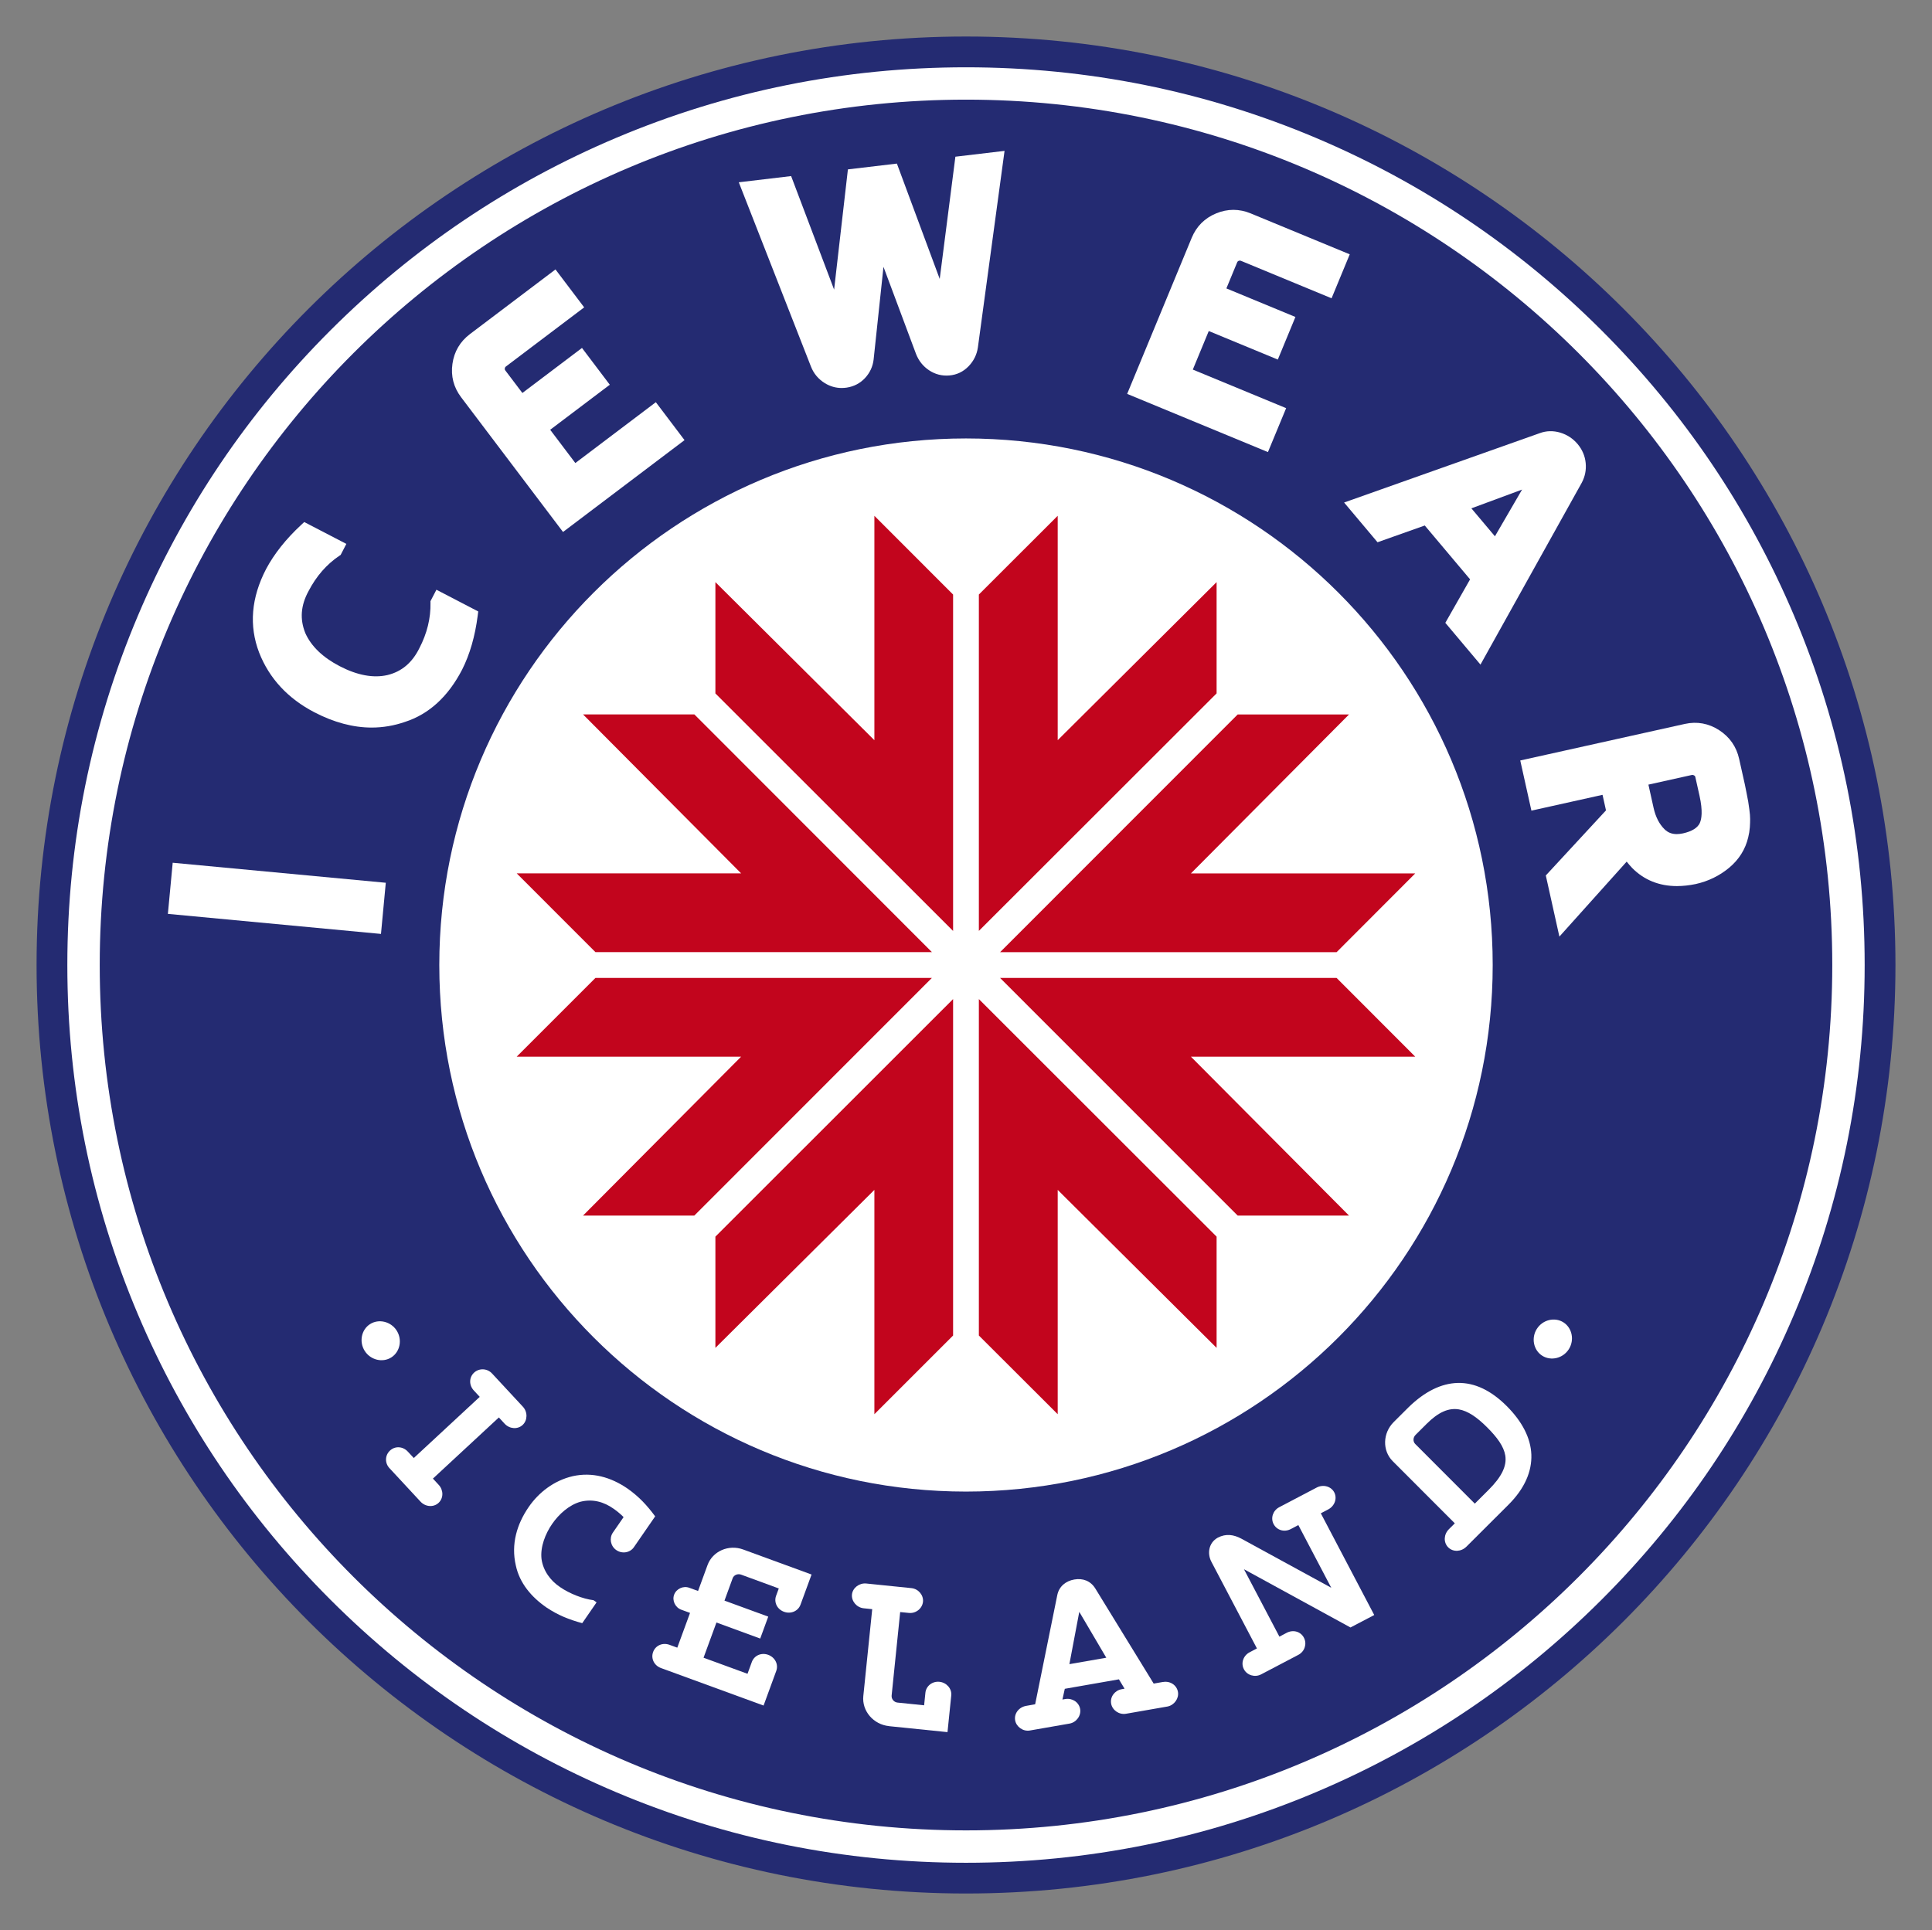
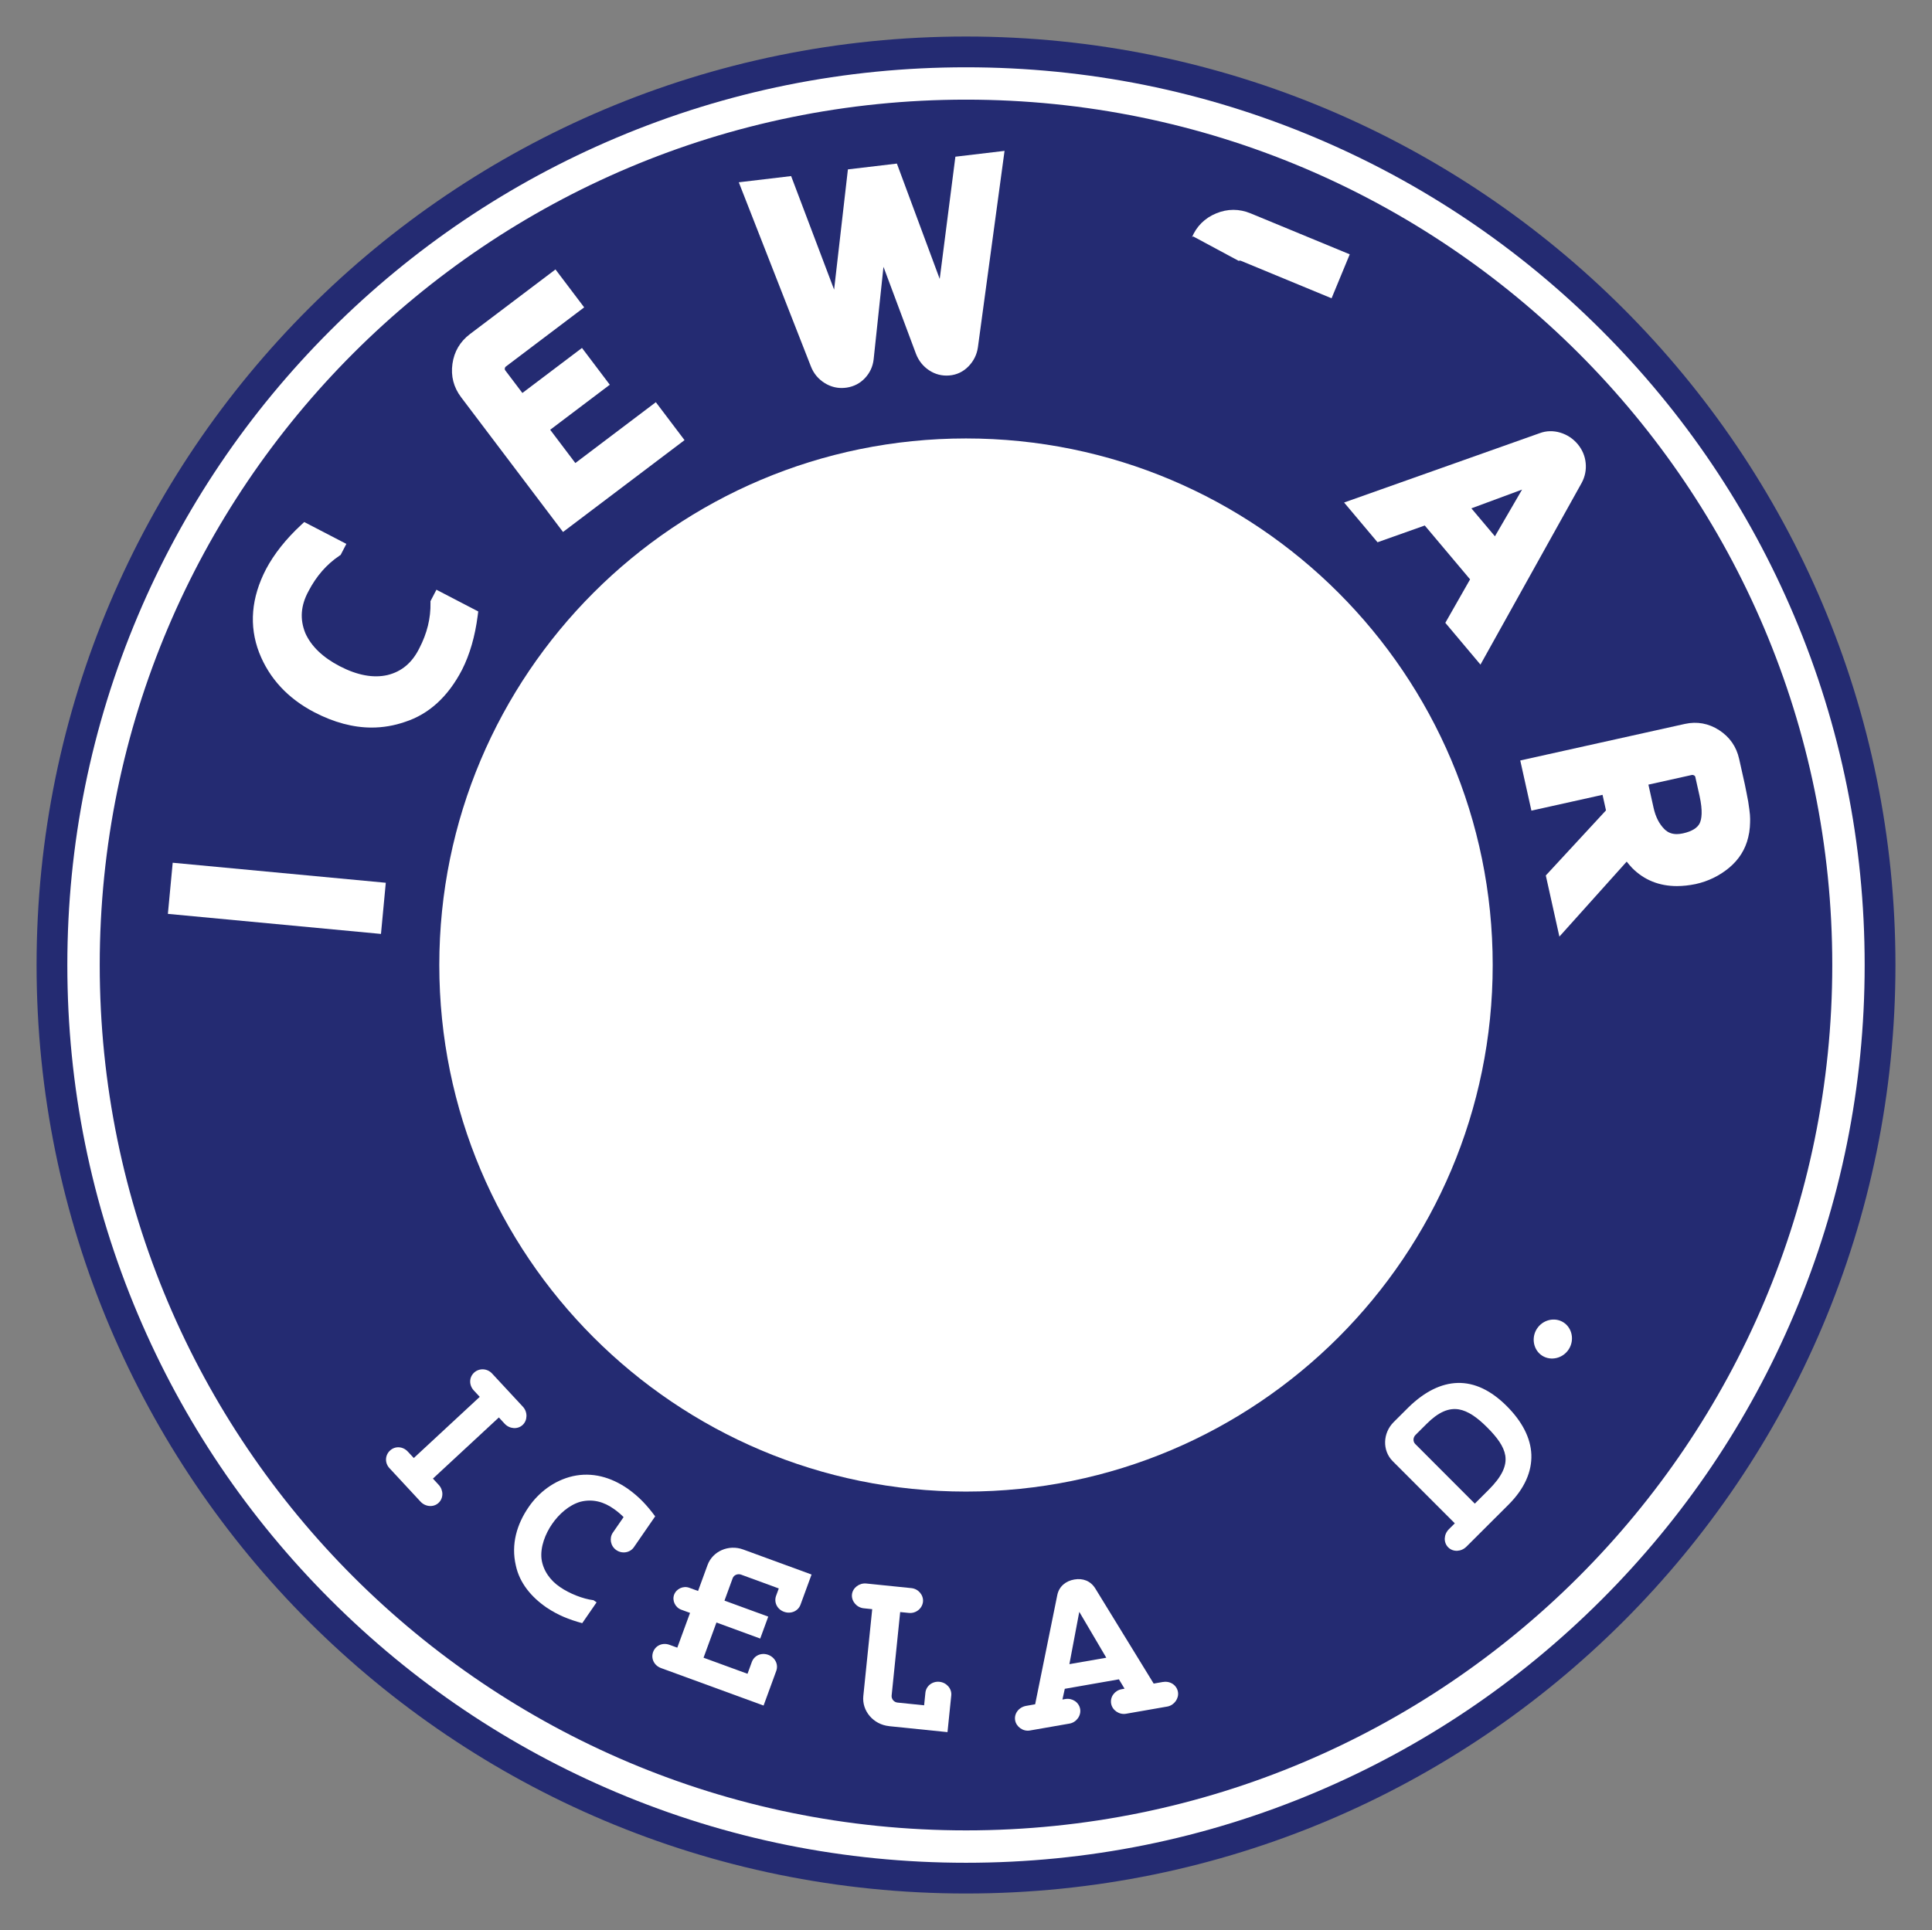
<svg xmlns="http://www.w3.org/2000/svg" id="Layer_1" data-name="Layer 1" viewBox="0 0 874.83 874.15" width="874.83" height="874.15">
  <rect x="0" y="0" width="874.83" height="874.15" fill="#808080" stroke="none" />
  <defs>
    <style>
      .cls-1 {
        fill: #fff;
      }

      .cls-2 {
        fill: #242b72;
      }

      .cls-3 {
        fill: #c2051d;
      }
    </style>
  </defs>
  <g>
    <path class="cls-1" d="M437.42,850.64c-55.88,0-110.09-10.93-161.11-32.5-49.29-20.83-93.55-50.65-131.56-88.64-38.01-37.98-67.85-82.21-88.7-131.46-21.58-50.98-32.52-105.14-32.52-160.97s10.94-109.99,32.52-160.97c20.85-49.25,50.69-93.47,88.7-131.46,38.01-37.98,82.28-67.81,131.56-88.64,51.02-21.56,105.23-32.5,161.12-32.5s110.08,10.93,161.1,32.5c49.28,20.83,93.55,50.65,131.56,88.64,38.01,37.98,67.85,82.21,88.7,131.46,21.58,50.98,32.52,105.14,32.52,160.97s-10.94,109.99-32.52,160.97c-20.85,49.25-50.69,93.47-88.7,131.46-38.01,37.99-82.28,67.81-131.56,88.64-51.02,21.57-105.22,32.5-161.1,32.5Z" />
    <path class="cls-2" d="M437.42,30.48c54.94,0,108.23,10.75,158.39,31.95,48.45,20.48,91.97,49.8,129.35,87.15,37.37,37.35,66.72,80.83,87.21,129.25,21.21,50.12,31.97,103.36,31.97,158.25s-10.76,108.14-31.97,158.25c-20.49,48.42-49.83,91.9-87.21,129.25-37.38,37.35-80.89,66.67-129.35,87.15-50.16,21.2-103.45,31.95-158.39,31.95s-108.24-10.75-158.4-31.95c-48.46-20.48-91.98-49.8-129.35-87.15-37.37-37.35-66.72-80.83-87.21-129.25-21.21-50.12-31.97-103.36-31.97-158.25s10.76-108.14,31.97-158.25c20.49-48.42,49.83-91.9,87.21-129.25,37.38-37.35,80.9-66.67,129.35-87.15,50.16-21.2,103.46-31.95,158.4-31.95M437.42,16.54C204.97,16.54,16.56,204.83,16.56,437.07s188.41,420.53,420.87,420.53,420.85-188.29,420.85-420.53S669.85,16.54,437.42,16.54h0Z" />
  </g>
  <g>
    <path class="cls-2" d="M437.42,832.5c-53.42,0-105.25-10.46-154.04-31.08-47.12-19.92-89.45-48.43-125.79-84.74-36.34-36.31-64.88-78.6-84.81-125.69-20.64-48.75-31.1-100.54-31.1-153.91s10.46-105.17,31.1-153.92c19.93-47.09,48.47-89.38,84.81-125.69,36.34-36.31,78.67-64.82,125.79-84.74,48.79-20.62,100.62-31.08,154.04-31.08s105.24,10.46,154.03,31.08c47.12,19.92,89.44,48.43,125.79,84.74,36.34,36.31,64.88,78.6,84.81,125.69,20.64,48.75,31.1,100.54,31.1,153.92s-10.46,105.16-31.1,153.91c-19.93,47.09-48.47,89.38-84.81,125.69-36.34,36.31-78.66,64.83-125.79,84.74-48.79,20.62-100.61,31.08-154.03,31.08Z" />
    <path class="cls-1" d="M437.42,45.13c216.61,0,392.25,175.48,392.25,391.94s-175.63,391.94-392.25,391.94S45.16,653.53,45.16,437.07,220.78,45.13,437.42,45.13M437.42,38.17c-53.89,0-106.17,10.55-155.4,31.35-47.54,20.09-90.23,48.85-126.9,85.48-36.66,36.63-65.45,79.29-85.56,126.79-20.82,49.18-31.38,101.43-31.38,155.28s10.56,106.09,31.38,155.27c20.11,47.5,48.89,90.16,85.56,126.79,36.66,36.63,79.36,65.4,126.9,85.49,49.22,20.8,101.51,31.35,155.4,31.35s106.16-10.55,155.38-31.35c47.54-20.09,90.23-48.85,126.89-85.49,36.66-36.63,65.45-79.29,85.56-126.79,20.82-49.18,31.38-101.43,31.38-155.27s-10.56-106.09-31.38-155.28c-20.11-47.5-48.89-90.16-85.56-126.79-36.66-36.63-79.35-65.39-126.89-85.48-49.22-20.8-101.5-31.35-155.38-31.35h0Z" />
  </g>
  <path class="cls-1" d="M675.91,437.07c0,131.72-106.79,238.49-238.51,238.49s-238.48-106.78-238.48-238.49,106.77-238.49,238.48-238.49,238.51,106.78,238.51,238.49Z" />
-   <path class="cls-3" d="M550.89,560.1v50.37l-71.95-71.55v101.6l-35.7-35.64v-152.38l107.65,107.59ZM431.57,421.63v-152.35l-35.64-35.66v101.63l-71.99-71.59v50.41l107.63,107.57ZM323.94,560.1v50.37l71.99-71.55v101.6l35.64-35.64v-152.38l-107.63,107.59ZM550.89,314.06v-50.41l-71.95,71.59v-101.63l-35.7,35.66v152.35l107.65-107.57ZM452.85,431.25h152.38l35.61-35.67h-101.58l71.59-71.99h-50.41l-107.59,107.67ZM421.98,442.92h-152.36l-35.65,35.66h101.62l-71.58,71.97h50.39l107.57-107.63ZM560.44,550.56h50.41l-71.59-71.97h101.58l-35.61-35.66h-152.38l107.59,107.63ZM314.41,323.58h-50.39l71.58,71.99h-101.62l35.65,35.67h152.36l-107.57-107.67Z" />
  <g>
    <polygon class="cls-1" points="76.02 413.91 172.51 422.99 174.69 399.82 78.2 390.75 76.02 413.91" />
    <path class="cls-1" d="M194.91,272.3l.02.72c.14,6.94-1.54,13.83-5.02,20.52-3.27,6.63-8.02,10.63-14.48,12.21-6.42,1.46-13.66.1-21.59-4.01-7.71-4-12.95-9.07-15.58-14.98-2.56-6.32-2.1-12.54,1.46-19.06,3.49-6.72,8.18-12.1,13.93-15.97l.6-.4,2.58-4.99-19.07-9.9-1.45,1.35c-6.83,6.34-12.15,13.05-15.82,19.93-6.74,12.98-7.81,25.7-3.15,37.85,4.57,11.68,13,20.79,25.06,27.06,8.81,4.57,17.52,6.9,25.89,6.9,5.14,0,10.25-.88,15.13-2.58,10.81-3.5,19.49-11.43,25.8-23.6,3.51-6.93,5.89-15.17,7.08-24.47l.25-1.94-18.93-9.84-2.72,5.22Z" />
    <path class="cls-1" d="M260.52,209.72l-11.39-15.07,26.99-20.4-12.59-16.66-26.99,20.4-7.75-10.24c-.21-.28-.27-.5-.21-.87.07-.42.23-.69.56-.93l35.38-26.74-12.99-17.18-38.72,29.27c-4.49,3.4-7.16,7.94-7.94,13.49-.78,5.56.54,10.65,3.93,15.13l46.14,61.02,55.02-41.6-12.99-17.18-36.47,27.57Z" />
    <path class="cls-1" d="M425.51,126.33l-19.39-52.24-22.18,2.63-6.25,54.45-19.46-51.42-23.7,2.81,32.62,83.32c1.24,3.26,3.39,5.84,6.38,7.68,2.36,1.44,4.9,2.17,7.58,2.17.74,0,1.5-.06,2.27-.17,3.29-.5,6.09-1.96,8.32-4.35,2.19-2.36,3.5-5.16,3.88-8.36l4.47-42,14.72,39.42c1.21,3.12,3.2,5.63,5.93,7.44,2.76,1.84,5.89,2.63,9.19,2.34,3.37-.29,6.29-1.69,8.69-4.16,2.32-2.4,3.74-5.27,4.22-8.55l12.07-89.01-22.26,2.64-7.1,55.38Z" />
-     <path class="cls-1" d="M560.88,118.15c.39-.15.69-.15,1.08,0l40.99,16.95,8.23-19.91-44.86-18.54c-5.17-2.14-10.49-2.14-15.64,0-5.19,2.15-8.91,5.87-11.06,11.06l-29.23,70.69,63.75,26.36,8.24-19.9-42.26-17.47,7.22-17.46,31.27,12.93,7.97-19.3-31.26-12.93,4.9-11.85c.14-.34.31-.5.65-.64Z" />
+     <path class="cls-1" d="M560.88,118.15c.39-.15.69-.15,1.08,0l40.99,16.95,8.23-19.91-44.86-18.54c-5.17-2.14-10.49-2.14-15.64,0-5.19,2.15-8.91,5.87-11.06,11.06c.14-.34.31-.5.65-.64Z" />
    <path class="cls-1" d="M718.01,209.65c-.32-3.16-1.55-6.03-3.66-8.55-2.09-2.47-4.72-4.2-7.83-5.15-3.16-.95-6.37-.86-9.26.22l-88.64,31.43,15.14,18,21.39-7.59,20.52,24.39-11.21,19.69,15.91,18.92,45.85-82.34c1.5-2.8,2.11-5.82,1.79-9ZM689.21,221.74l-12.29,21.16-10.66-12.66,22.95-8.5Z" />
    <path class="cls-1" d="M792.13,366.66c-.21-1.58-.39-2.77-.52-3.59-.14-.79-.37-2.1-.75-3.93-.35-1.83-.6-3.09-.76-3.78l-2.59-11.6c-1.22-5.56-4.28-9.96-9.06-13.06-4.77-3.08-10.03-4.04-15.51-2.83l-74.55,16.56,5.05,22.72,32.21-7.16,1.56,7.04-27.25,29.48,6.15,27.69,30.47-33.96c.72.92,1.54,1.88,2.5,2.9,5.39,5.42,12.21,8.18,20.25,8.18,2.67,0,5.51-.31,8.5-.92,5.67-1.26,10.75-3.73,15.12-7.36,4.48-3.72,7.4-8.39,8.67-13.83.37-1.46.61-2.97.73-4.53.1-1.5.14-2.74.13-3.76,0-1.13-.11-2.51-.35-4.26ZM769.73,372.69c-1.01,2.25-3.58,3.85-7.66,4.76-1,.21-1.95.33-2.83.33-2.21,0-4.02-.71-5.52-2.19-2.38-2.33-4.05-5.59-4.96-9.7l-2.34-10.52,19.53-4.34c.43-.1.76-.04,1.19.2.36.2.46.39.52.69l1.91,8.54c1.54,6.94.92,10.49.15,12.22Z" />
  </g>
  <g>
-     <path class="cls-1" d="M179.6,602.61c2.65,4.12,1.57,9.62-2.37,12.16-3.95,2.54-9.41,1.23-12.06-2.88-2.64-4.13-1.57-9.64,2.38-12.17,3.95-2.53,9.41-1.22,12.06,2.89Z" />
    <path class="cls-1" d="M225.89,641.99l-29.86,27.69,2.62,2.84c2.19,2.35,2.25,6-.07,8.16-2.31,2.14-5.95,1.8-8.14-.54l-13.98-15.07c-2.31-2.36-2.18-5.95.14-8.09,2.31-2.15,5.83-1.94,8.07.48l2.7,2.9,29.86-27.7-2.68-2.89c-2.25-2.43-2.19-5.94.13-8.09,2.26-2.09,5.91-2.01,8.15.42l13.97,15.06c2.17,2.35,2.12,6.13-.14,8.22-2.31,2.15-5.96,1.8-8.14-.54l-2.62-2.84Z" />
    <path class="cls-1" d="M287.03,700.76c-1.69,2.46-5.27,3.17-7.98,1.29-2.63-1.82-3.24-5.42-1.55-7.88l4.87-7.05c-1.43-1.43-2.95-2.69-4.43-3.72-4.52-3.22-9.53-4.6-15.04-3.25-5.23,1.45-9.88,5.7-12.89,10.07-3.03,4.39-5.45,10.39-4.8,15.9.74,5.23,3.93,9.73,8.48,12.76,4.11,2.83,10.2,5.29,15.06,5.88l1.39.97-6.5,9.43c-6.07-1.66-10.92-3.59-16.17-7.09-6.83-4.71-12.19-11.04-13.89-19.01-2.26-9.67.47-18.76,5.85-26.56,4.51-6.55,11.45-11.95,19.9-13.91,8.79-1.95,17.25.38,24.93,5.68,5.21,3.7,8.73,7.56,12.41,12.51l-9.63,13.96Z" />
    <path class="cls-1" d="M312.46,730.51l-3.98-1.45c-2.74-1.01-4.21-4.14-3.24-6.77,1-2.71,4.13-4.16,6.87-3.16l3.98,1.45,4.28-11.71c2.29-6.27,9.51-9.5,16.14-7.08l30.97,11.34-5,13.65c-1.08,2.96-4.4,4.35-7.49,3.22-3.1-1.13-4.65-4.3-3.56-7.27l1.21-3.29-17.07-6.26c-1.51-.54-3.27.16-3.8,1.59l-3.72,10.18,19.82,7.25-3.64,9.93-19.82-7.26-5.84,15.94,19.91,7.28,1.95-5.34c1.09-2.96,4.31-4.38,7.41-3.25,3.1,1.14,4.74,4.33,3.65,7.29l-5.74,15.69-46.46-16.99c-3.09-1.14-4.64-4.3-3.56-7.27,1.09-2.97,4.31-4.38,7.41-3.25l3.54,1.29,5.78-15.77Z" />
    <path class="cls-1" d="M402.6,781.79c-7.12-.71-12.37-6.88-11.68-13.62l4.03-39.35-3.84-.4c-3.19-.32-5.64-3.21-5.33-6.26.3-2.95,3.29-5.29,6.48-4.96l20.44,2.09c3.19.33,5.54,3.2,5.24,6.17-.32,3.05-3.21,5.4-6.4,5.06l-3.93-.39-3.87,37.81c-.15,1.53,1.02,3,2.62,3.18l12.09,1.24.58-5.67c.31-3.05,3.1-5.31,6.38-4.97,3.19.32,5.65,3.11,5.33,6.17l-1.7,16.62-26.43-2.7Z" />
    <path class="cls-1" d="M526.68,761.8c3.16-.55,6.17,1.4,6.71,4.5.51,2.93-1.64,5.97-4.68,6.6l-18.85,3.29c-3.07.54-6.21-1.58-6.73-4.61-.55-3.12,1.72-5.98,4.78-6.51l1.3-.24-2.55-4.23-24.51,4.29-1.07,4.85,1.3-.22c3.07-.54,6.17,1.4,6.72,4.51.53,3.02-1.71,6.07-4.78,6.61q-17.92,3.12-18.01,3.14c-3.06.53-6.13-1.68-6.64-4.61-.54-3.12,1.73-5.98,4.99-6.55l4.07-.72,10.03-49.5c.83-3.99,3.96-6.37,7.68-7.01,3.9-.69,7.37.63,9.5,4.02l26.46,43.12,4.27-.75ZM484.24,753.72l16.7-2.91-12.23-20.78-4.48,23.69Z" />
-     <path class="cls-1" d="M598.09,685.42l24.18,46.05-10.76,5.64-48.23-26.38,16.05,30.54,3.33-1.76c2.92-1.52,6.31-.56,7.77,2.24,1.44,2.72.4,6.22-2.52,7.76l-16.85,8.84c-2.83,1.49-6.39.41-7.8-2.31-1.48-2.8-.27-6.19,2.56-7.68l3.33-1.76-20.62-39.25c-1.97-3.76-1.23-8.64,2.89-10.91,3.76-1.97,7.27-1.36,10.65.43l40.74,22.25-14.9-28.38-3.42,1.8c-2.93,1.53-6.31.55-7.78-2.25-1.43-2.7-.35-6.13,2.56-7.66l16.94-8.89c2.92-1.54,6.51-.57,7.94,2.15,1.47,2.8.18,6.23-2.73,7.76l-3.34,1.75Z" />
    <path class="cls-1" d="M663.99,700.52c-2.33,2.33-6,2.52-8.22.31-2.24-2.25-2.03-5.9.31-8.23l2.67-2.66-28.13-28.17c-4.73-4.73-4.55-12.69.45-17.68l6.67-6.65c7.47-7.32,14.98-10.86,22.22-11.08,7.77-.22,15.25,3.41,22.33,10.5,6.96,6.96,10.83,14.44,11.12,21.94.28,7.61-3.01,15.38-10.35,22.7l-19.07,19.03ZM667.81,681.02l6.27-6.26c6.06-6.05,8.26-10.92,7.53-15.53-.7-4.17-3.66-8.21-8.27-12.81-4.59-4.59-8.7-7.38-12.73-8.08-4.61-.76-9.22,1.16-14.62,6.55l-5,4.99c-1.2,1.19-1.25,3.03-.16,4.12l26.98,27.02Z" />
    <path class="cls-1" d="M695.91,601.86c2.64-4.14,8.09-5.46,12.05-2.93,3.96,2.54,5.04,8.04,2.41,12.16-2.64,4.14-8.09,5.45-12.05,2.93-3.96-2.53-5.04-8.04-2.42-12.16Z" />
  </g>
</svg>